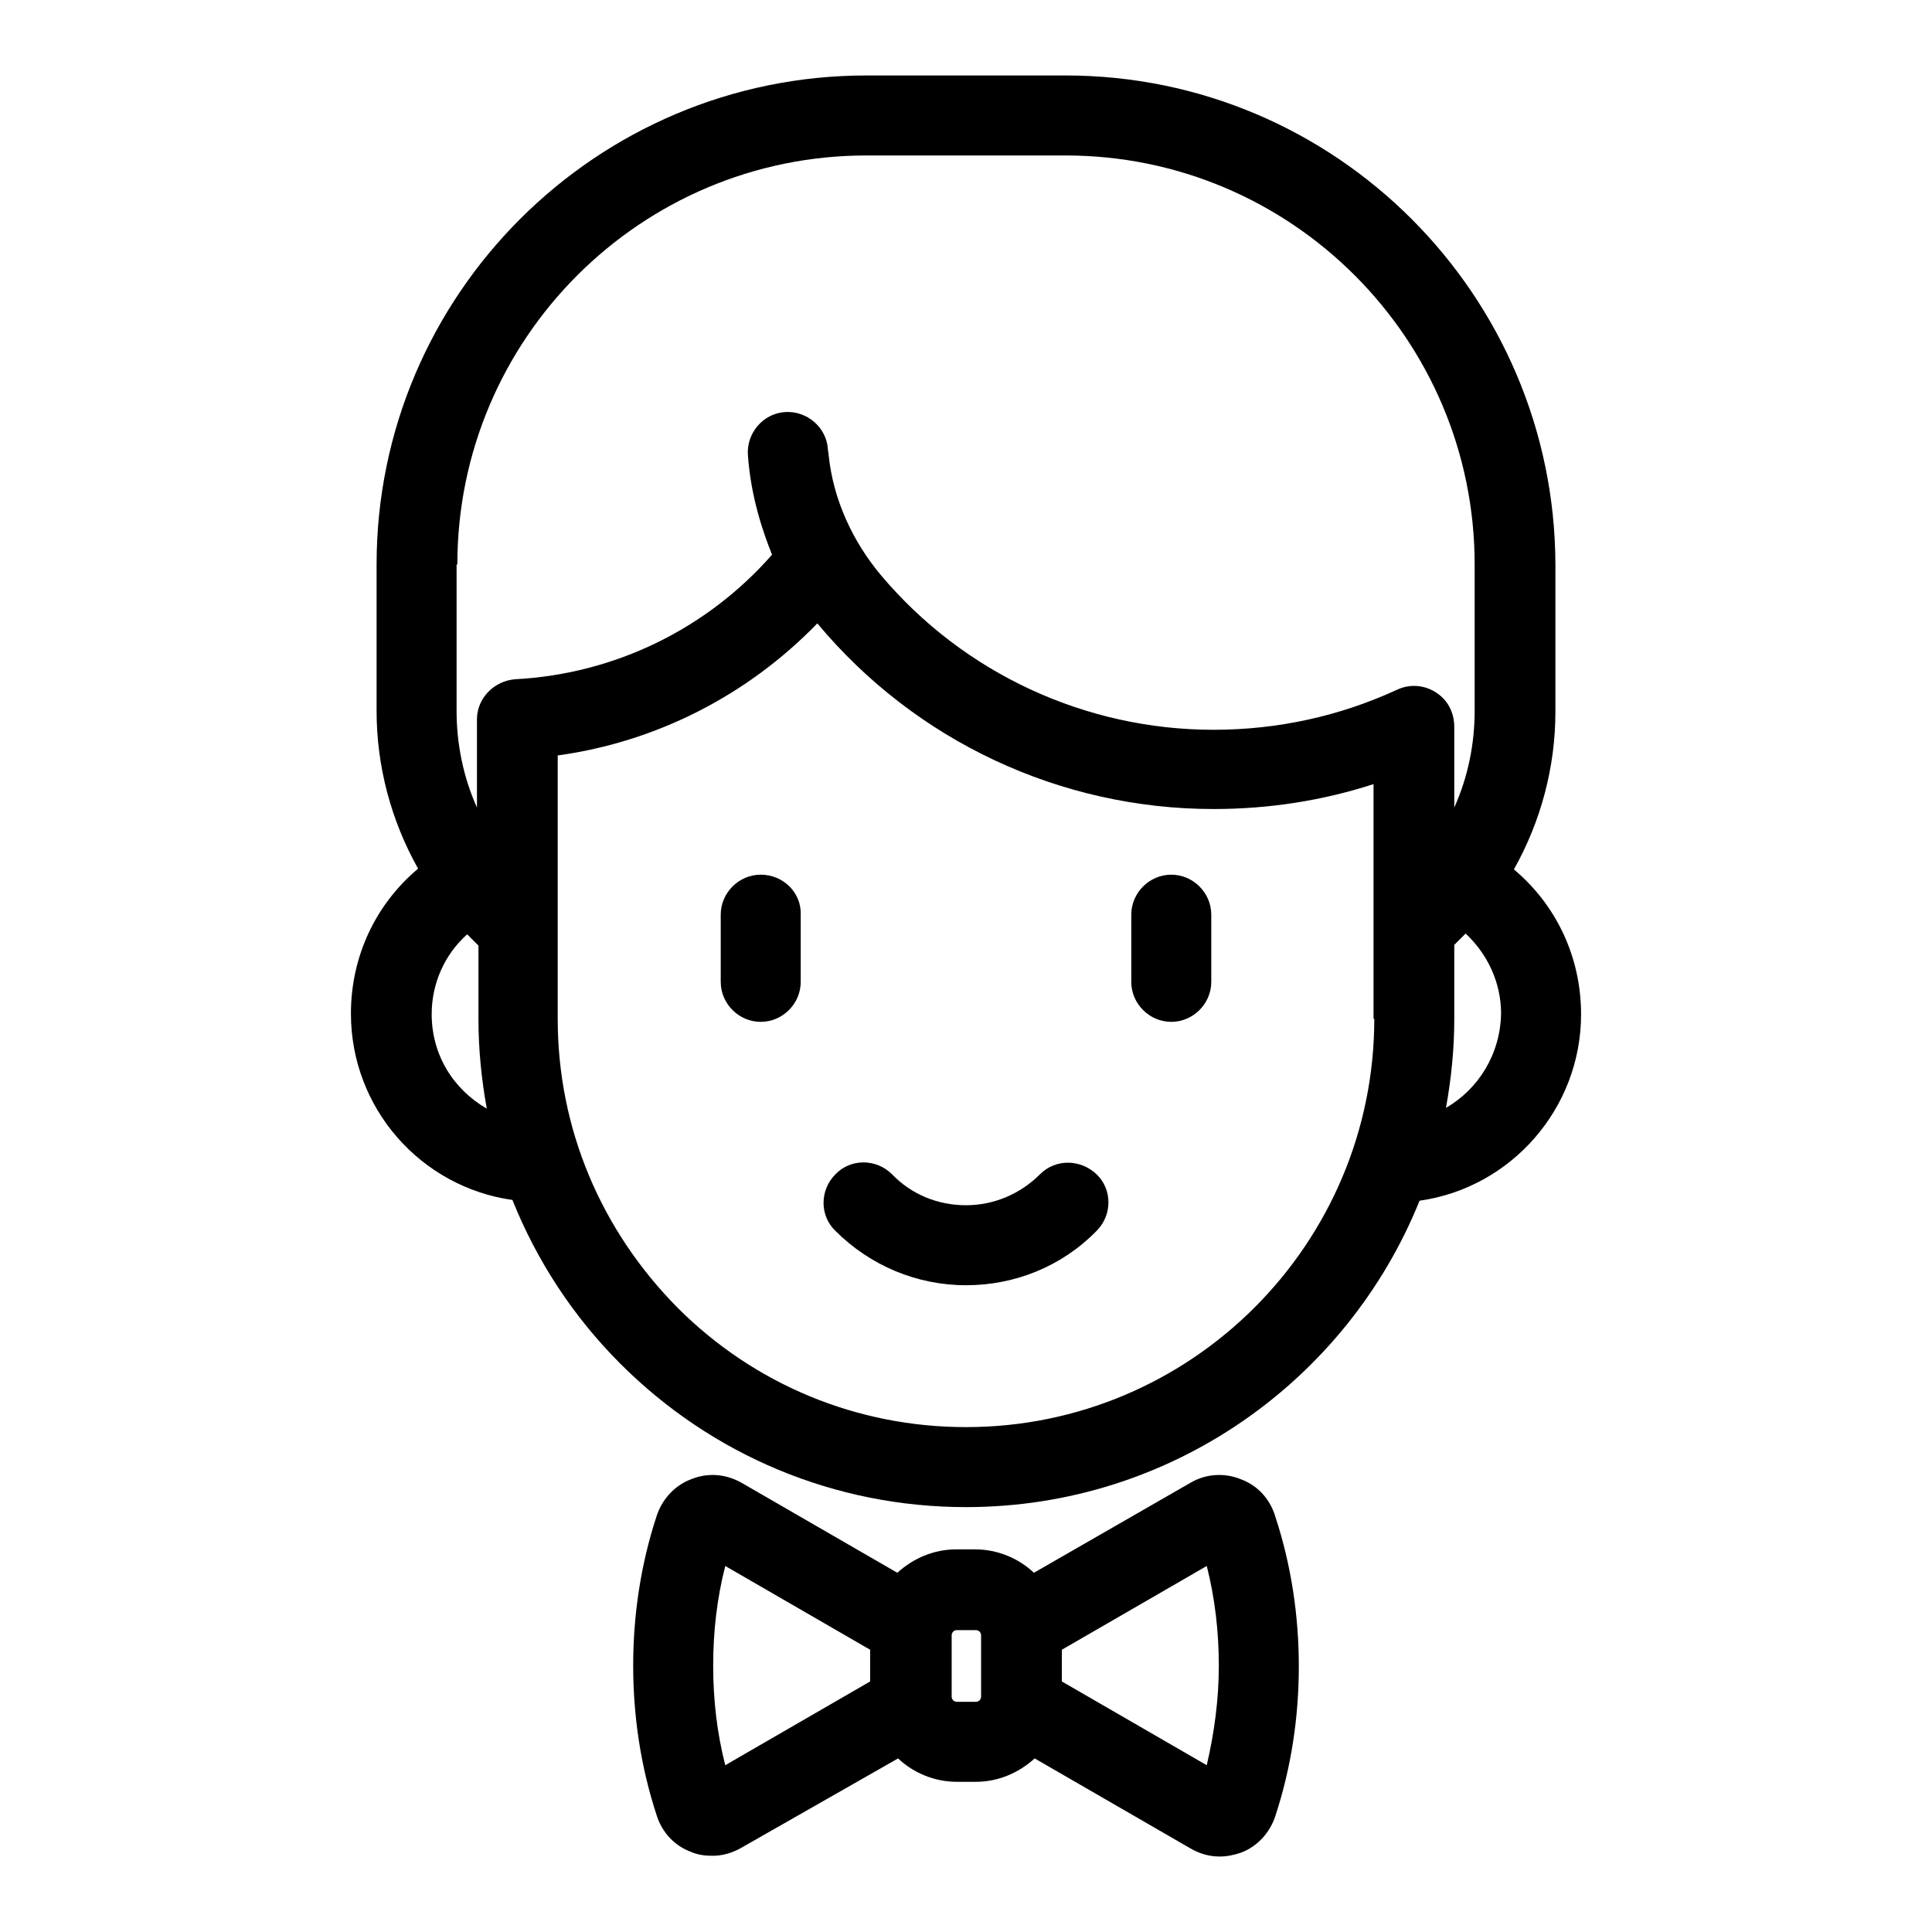
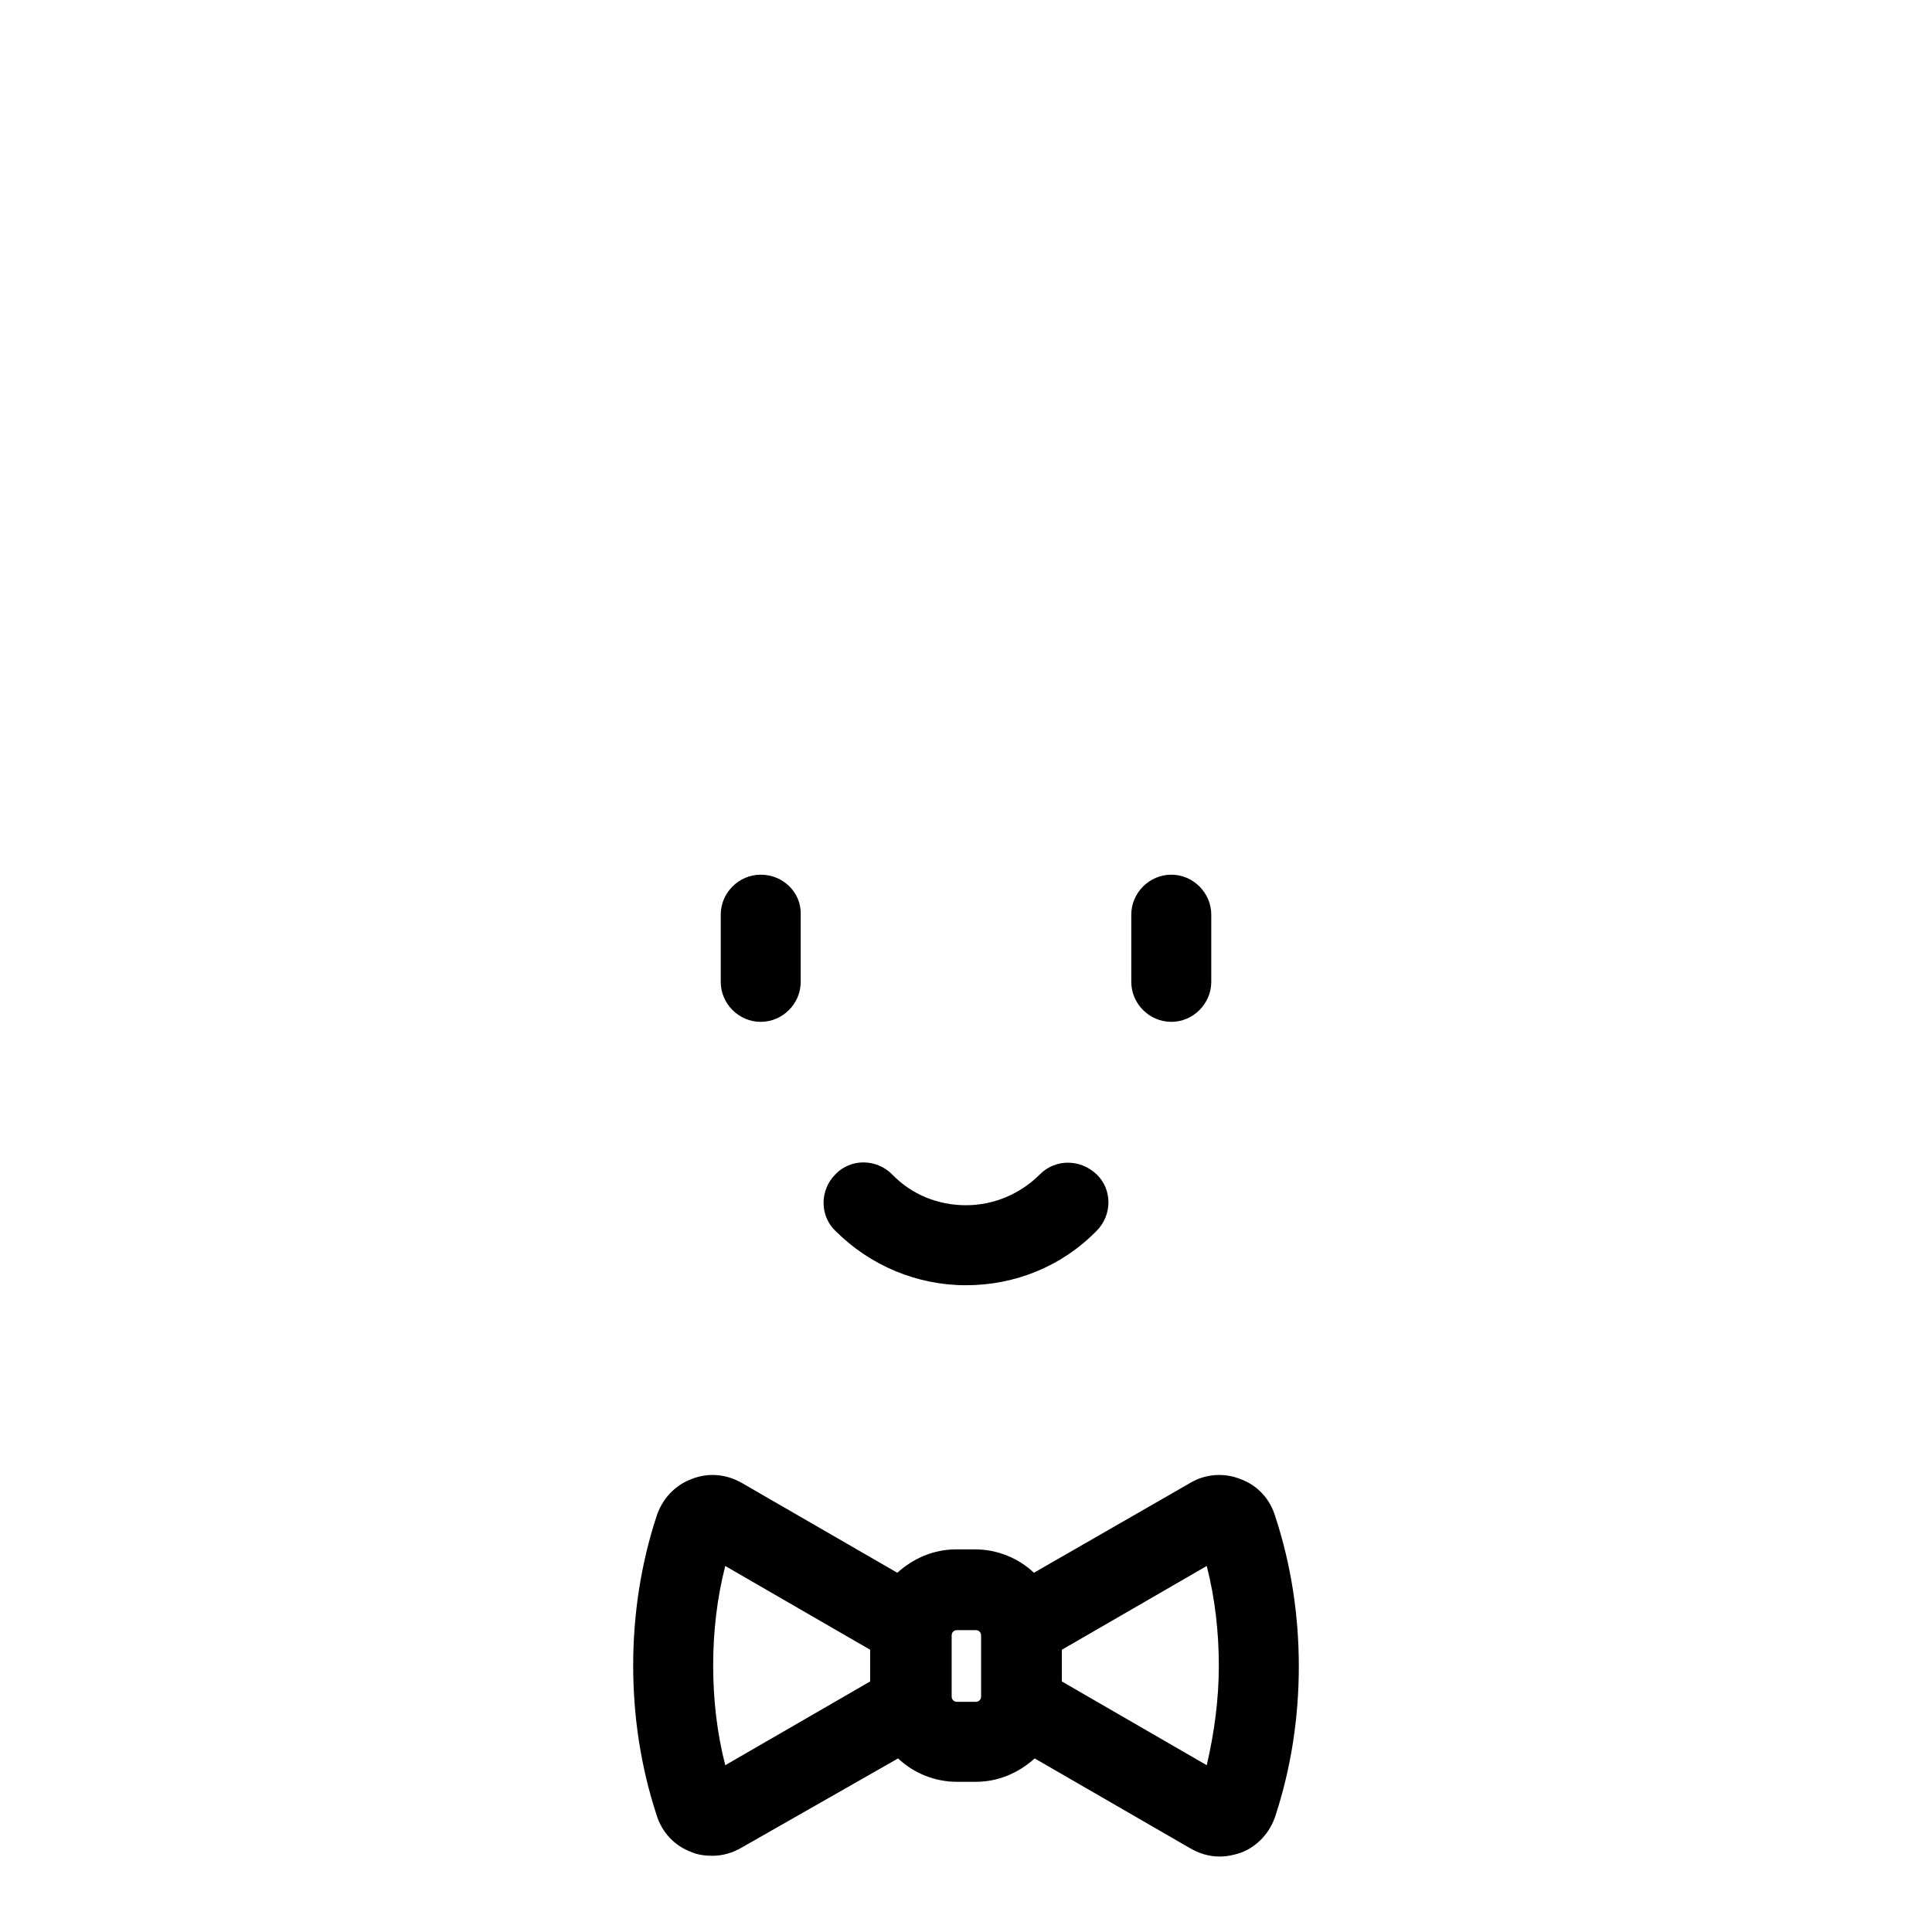
<svg xmlns="http://www.w3.org/2000/svg" version="1.1" x="0px" y="0px" viewBox="0 0 256 256" enable-background="new 0 0 256 256" xml:space="preserve">
  <g>
    <path fill="#000000" d="M164.4,196c-2.2-0.9-4.7-0.7-6.7,0.5L137,208.4c-2-1.9-4.8-3.1-7.8-3.1h-2.5c-3,0-5.7,1.2-7.8,3.1 l-20.6-11.9c-2.1-1.2-4.5-1.4-6.7-0.5c-2.2,0.8-3.9,2.7-4.6,4.9c-2.1,6.4-3.1,13.1-3.1,19.8c0,6.7,1,13.4,3.1,19.8 c0.7,2.3,2.4,4.1,4.6,4.9c0.9,0.4,1.9,0.5,2.8,0.5c1.4,0,2.7-0.4,3.9-1.1L119,233c2,1.9,4.8,3.1,7.8,3.1h2.5c3,0,5.7-1.2,7.8-3.1 l20.6,11.9c1.2,0.7,2.5,1.1,3.9,1.1c1,0,1.9-0.2,2.8-0.5c2.2-0.8,3.9-2.7,4.6-4.9c2.1-6.4,3.1-13.1,3.1-19.8c0-6.7-1-13.4-3.1-19.8 C168.3,198.6,166.6,196.8,164.4,196L164.4,196z M96.1,233.9c-1.1-4.3-1.6-8.7-1.6-13.2c0-4.5,0.5-8.9,1.6-13.2l19.2,11.1v4.2 L96.1,233.9z M130,224.8c0,0.4-0.3,0.7-0.7,0.7h-2.5c-0.4,0-0.7-0.3-0.7-0.7v-8.1c0-0.4,0.3-0.7,0.7-0.7h2.5c0.4,0,0.7,0.3,0.7,0.7 V224.8z M159.9,233.9l-19.2-11.1v-4.2l19.2-11.1c1.1,4.3,1.6,8.8,1.6,13.2C161.5,225.2,160.9,229.6,159.9,233.9L159.9,233.9z  M100.8,115.9c-2.9,0-5.3,2.4-5.3,5.3v8.9c0,2.9,2.4,5.3,5.3,5.3s5.3-2.4,5.3-5.3v-8.9C106.2,118.3,103.8,115.9,100.8,115.9z  M155.2,115.9c-2.9,0-5.3,2.4-5.3,5.3v8.9c0,2.9,2.4,5.3,5.3,5.3c2.9,0,5.3-2.4,5.3-5.3v-8.9C160.5,118.3,158.1,115.9,155.2,115.9z  M137.8,155.6c-2.6,2.6-6.1,4.1-9.8,4.1c-3.7,0-7.2-1.4-9.8-4.1c-2.1-2.1-5.5-2.1-7.5,0c-2.1,2.1-2.1,5.5,0,7.5 c4.6,4.6,10.8,7.2,17.3,7.2s12.7-2.5,17.3-7.2c2.1-2.1,2.1-5.5,0-7.5S139.9,153.5,137.8,155.6L137.8,155.6z" />
-     <path fill="#000000" d="M209.5,134.4c0-7.6-3.3-14.5-8.9-19.2c3.6-6.4,5.5-13.6,5.5-20.9V74.8C206,39.1,177,10,141.2,10h-26.4 C79,10,49.9,39.1,49.9,74.8v19.4c0,7.3,1.9,14.5,5.5,20.9c-5.6,4.7-8.9,11.6-8.9,19.2c0,12.6,9.3,23,21.4,24.7 c3.2,8,8,15.4,14.3,21.7c12.2,12.2,28.5,19,45.8,19c27.2,0,50.5-16.8,60.1-40.6C200.2,157.4,209.5,146.9,209.5,134.4L209.5,134.4z  M60.6,74.8c0-29.9,24.3-54.2,54.2-54.2h26.4c29.9,0,54.2,24.3,54.2,54.2v19.4c0,4.4-0.9,8.8-2.7,12.8V96.3c0-1.4-0.5-2.8-1.5-3.8 c-1.6-1.6-4-2.1-6.1-1.1c-7.6,3.5-15.8,5.3-24.3,5.3c-17,0-33.1-7.5-44-20.4c-3.8-4.5-6.4-10.1-7-16c0-0.3-0.1-0.5-0.1-0.8 c-0.2-2.9-2.8-5.1-5.7-4.9c-2.9,0.2-5.1,2.8-4.9,5.7c0.4,5.6,2,10.2,3.2,13.2C93.7,83.3,81.5,89.3,68.3,90 c-2.8,0.2-5.1,2.5-5.1,5.3v11.7c-1.8-4-2.7-8.4-2.7-12.8V74.8z M57.2,134.4c0-4.1,1.7-7.9,4.7-10.6c0.5,0.5,1,1,1.5,1.5v9.8 c0,4,0.4,7.9,1.1,11.8C60,144.3,57.2,139.7,57.2,134.4z M182.1,135c0,29.8-24.2,54.1-54.1,54.1c-14.4,0-28-5.6-38.2-15.8 C79.6,163,73.9,149.5,73.9,135v-34.9c13.1-1.8,25.2-8,34.4-17.5c13,15.6,32.2,24.6,52.5,24.6c7.3,0,14.4-1.1,21.2-3.3V135 L182.1,135z M191.6,146.8c0.7-3.9,1.1-7.8,1.1-11.8v-9.8c0.5-0.5,1-1,1.5-1.5c2.9,2.7,4.7,6.5,4.7,10.6 C198.8,139.7,195.9,144.3,191.6,146.8z" />
  </g>
</svg>